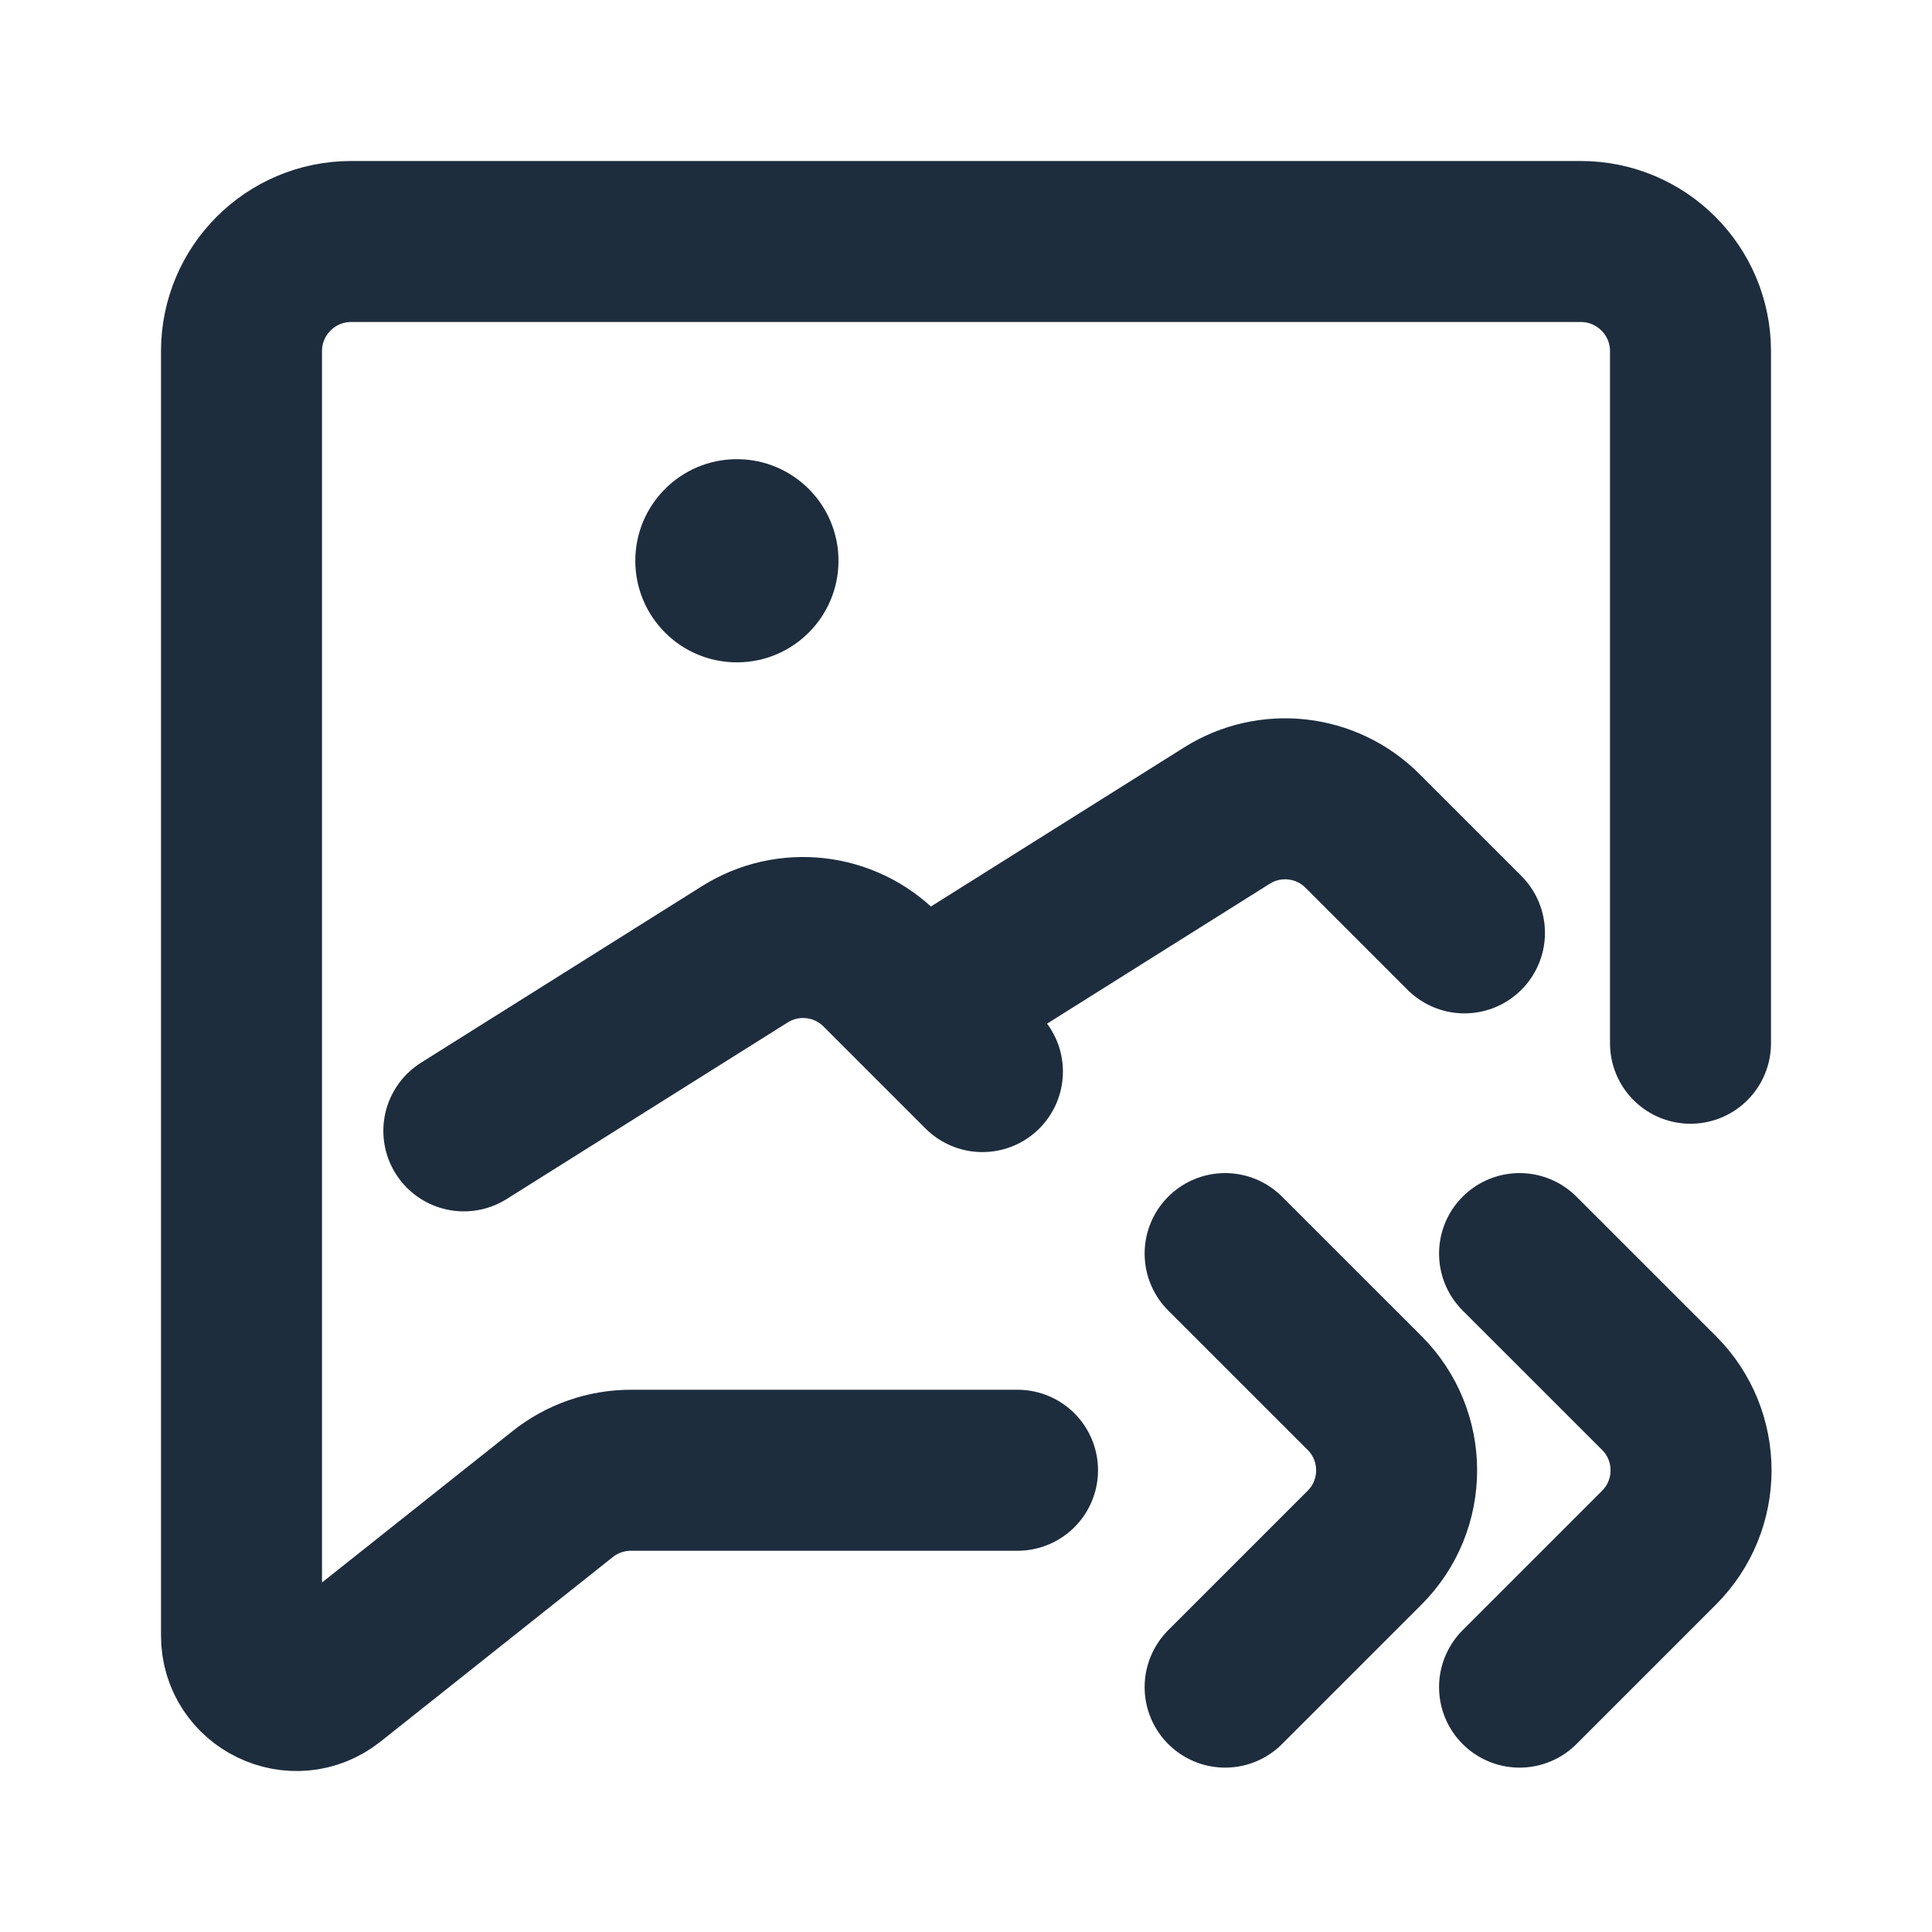
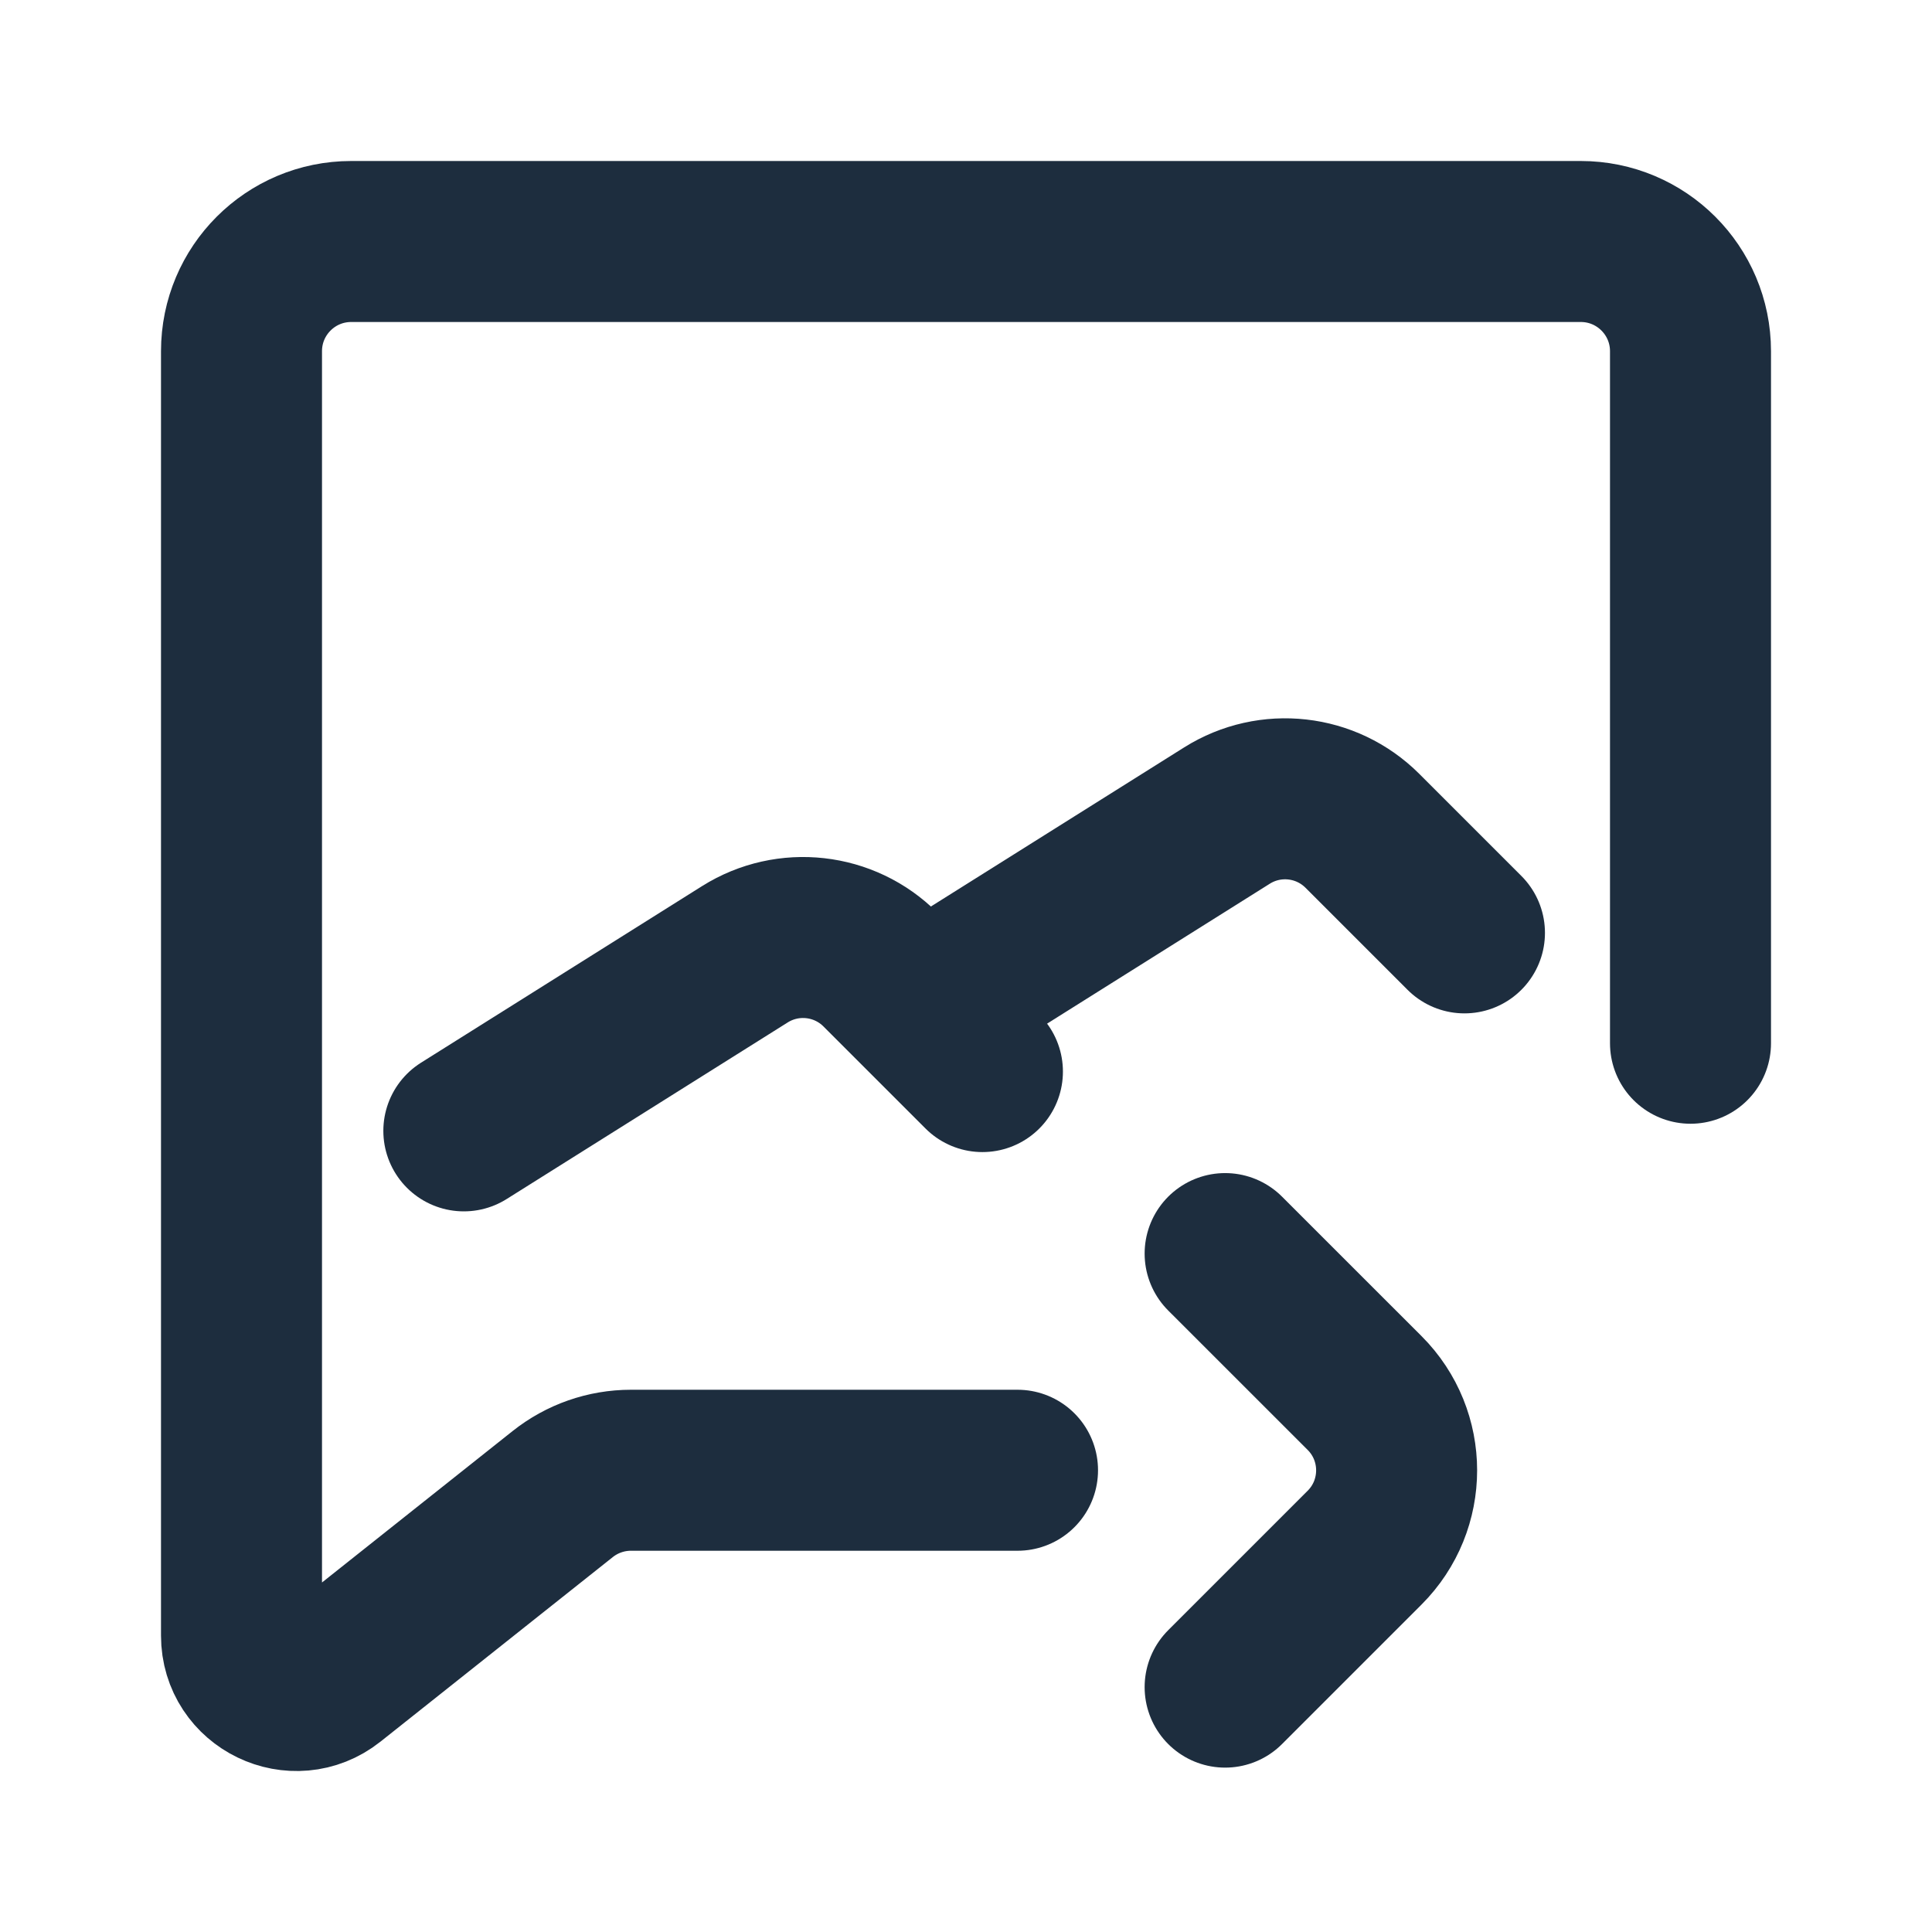
<svg xmlns="http://www.w3.org/2000/svg" width="48" height="48" viewBox="0 0 48 48" fill="none">
  <path d="M11.524 28.096L18.506 23.709C19.58 23.034 20.977 23.192 21.873 24.088L24.408 26.623" stroke="#1D2D3E" stroke-width="4" stroke-linecap="round" />
  <path d="M23.5 24.65L30.483 20.263C31.556 19.588 32.953 19.746 33.849 20.642L36.384 23.177" stroke="#1D2D3E" stroke-width="4" stroke-linecap="round" />
-   <circle cx="18.308" cy="13.932" r="2.524" fill="#1D2D3E" />
  <path d="M42 25.919V20.872V8.726C42 7.22 40.78 6 39.274 6H24H8.726C7.22 6 6 7.22 6 8.726V40.636C6 41.776 7.318 42.412 8.211 41.703L13.98 37.12C14.462 36.737 15.059 36.528 15.675 36.528H25.28" stroke="#1D2D3E" stroke-width="4" stroke-linecap="round" />
  <path d="M30.438 31.145L33.903 34.609C34.964 35.67 34.964 37.39 33.903 38.451L30.438 41.916" stroke="#1D2D3E" stroke-width="4" stroke-linecap="round" />
-   <path d="M37.753 31.145L41.218 34.609C42.279 35.67 42.279 37.39 41.218 38.451L37.753 41.916" stroke="#1D2D3E" stroke-width="4" stroke-linecap="round" />
</svg>